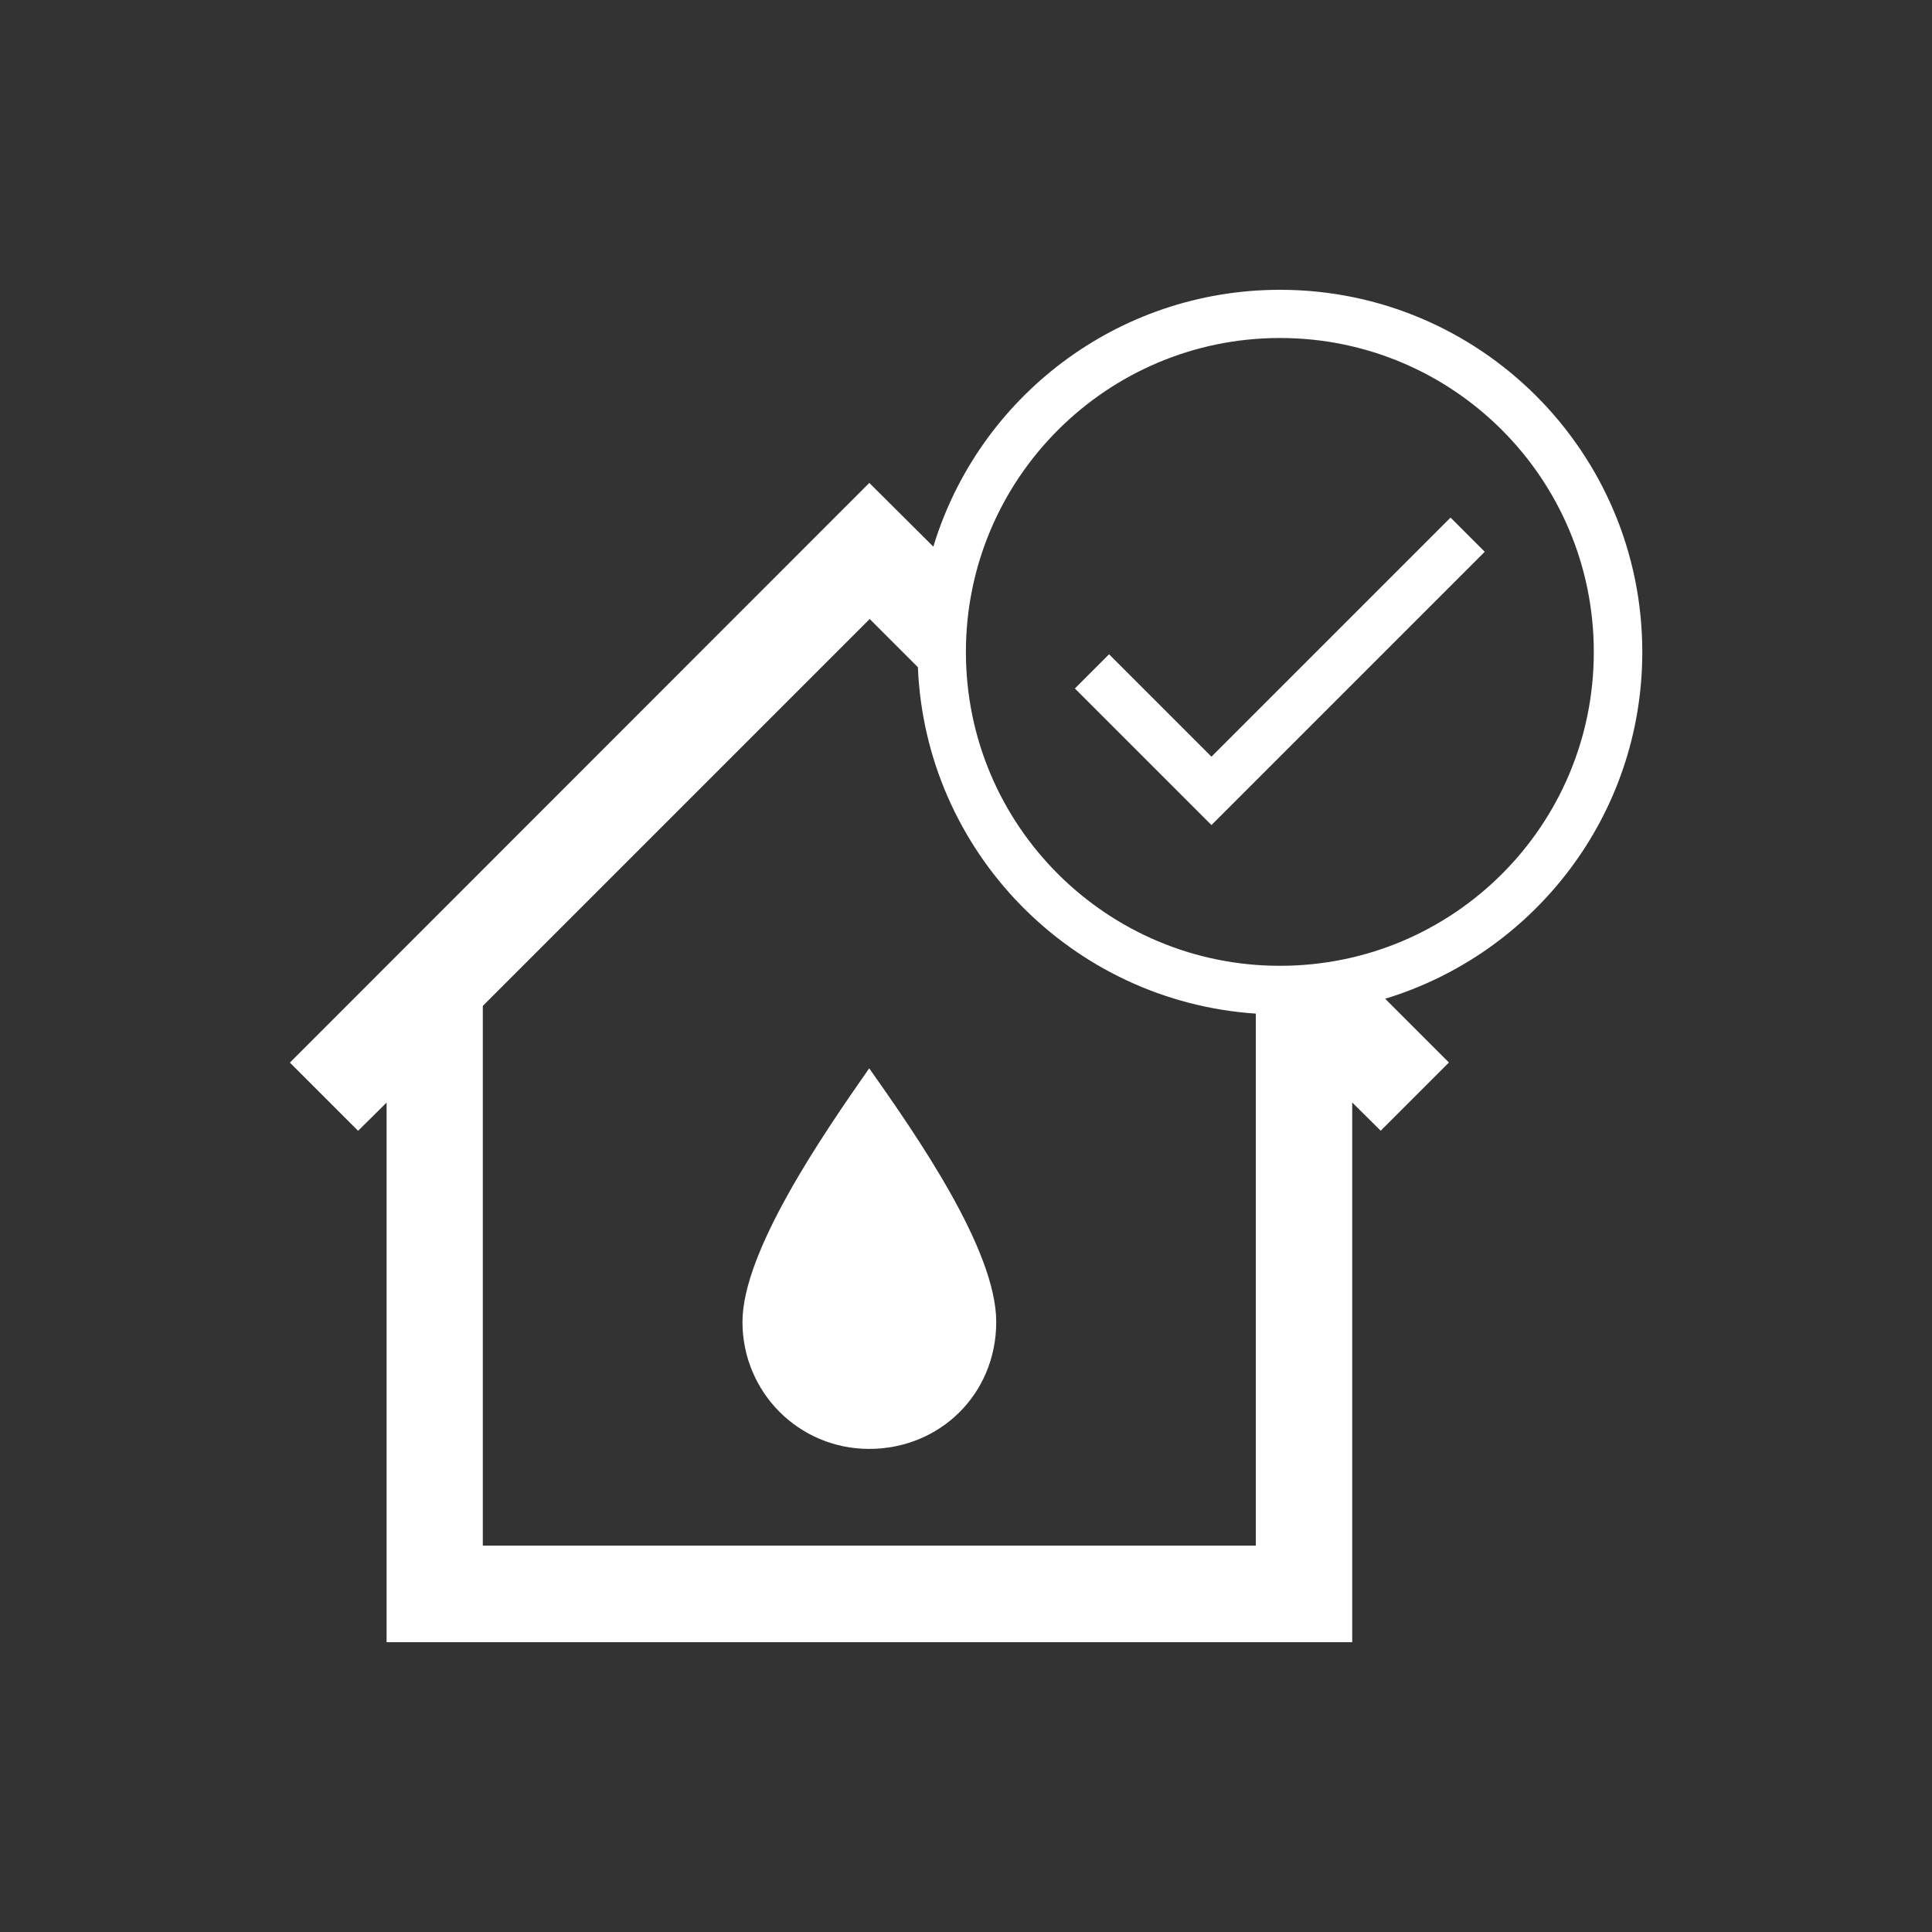
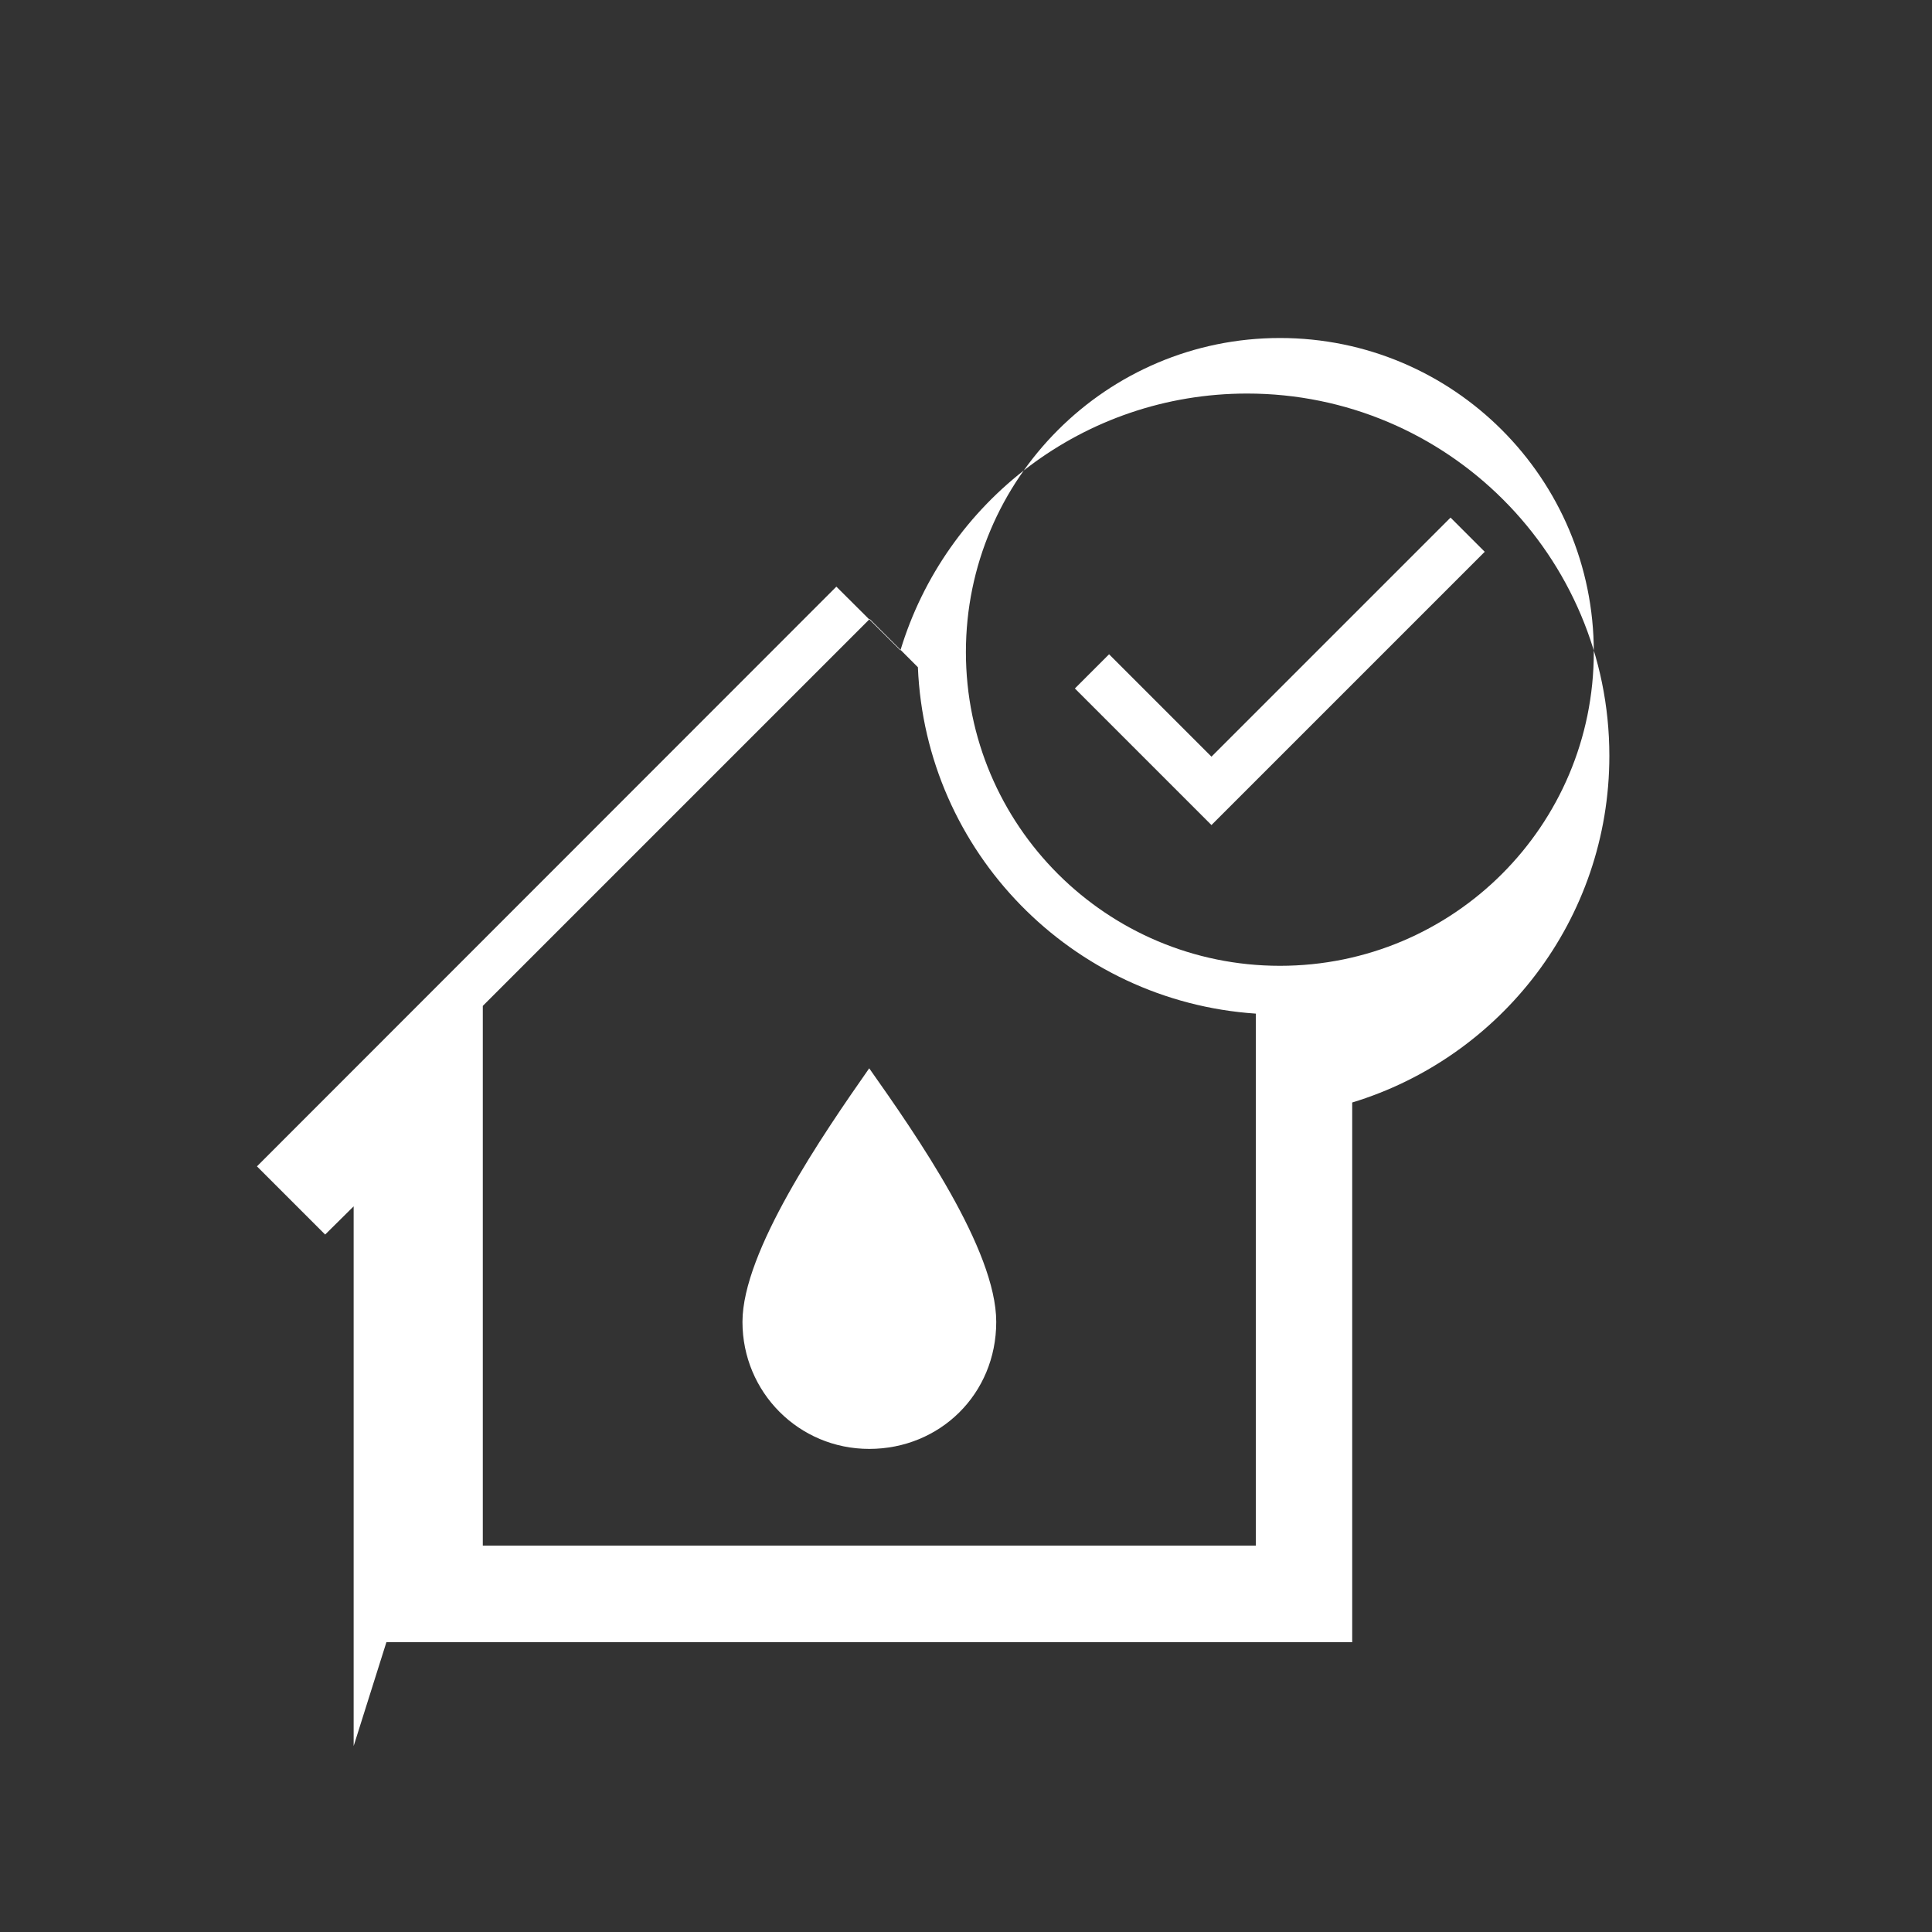
<svg xmlns="http://www.w3.org/2000/svg" id="Camada_1" data-name="Camada 1" viewBox="0 0 200 200">
  <rect x="0" y="0" width="200" height="200" fill="#333333" stroke="none" />
  <defs>
    <style>
      .cls-1 {
        fill-rule: evenodd;
        stroke-width: 0px;
      }
    </style>
  </defs>
-   <path class="cls-1" fill="#fff" d="M40,170h99.98v-55.87l2.95,2.92,7.06-7.06-6.6-6.6c15.39-4.68,26.62-18.96,26.62-35.89,0-20.72-16.81-37.5-37.5-37.5-16.92,0-31.24,11.2-35.89,26.59l-6.63-6.6-59.98,60.01,7.06,7.06,2.95-2.92v55.87ZM114.81,67.73l10.6,10.6,24.75-24.75,3.54,3.54-28.29,28.29-14.14-14.14,3.54-3.54ZM89.98,149.99c-7.29,0-13.12-5.87-13.12-13.15s8.28-19.33,13.12-26.25c4.88,6.92,13.15,18.77,13.15,26.25s-5.84,13.15-13.15,13.15h0ZM130,104.92v55.08H49.98v-55.87l40.05-40.05,4.99,4.99c.79,19.13,15.93,34.58,34.98,35.86h0ZM132.5,34.99c17.94,0,32.49,14.54,32.49,32.51s-14.54,32.48-32.49,32.48-32.51-14.54-32.51-32.48,14.57-32.51,32.51-32.51h0Z" />
+   <path class="cls-1" fill="#fff" d="M40,170h99.98v-55.87c15.39-4.68,26.62-18.96,26.62-35.89,0-20.72-16.81-37.5-37.5-37.5-16.92,0-31.24,11.2-35.89,26.59l-6.63-6.6-59.98,60.01,7.06,7.06,2.95-2.92v55.87ZM114.81,67.73l10.6,10.6,24.75-24.75,3.54,3.54-28.29,28.29-14.14-14.14,3.54-3.54ZM89.98,149.99c-7.29,0-13.12-5.87-13.12-13.15s8.28-19.33,13.12-26.25c4.88,6.92,13.15,18.77,13.15,26.25s-5.84,13.15-13.15,13.15h0ZM130,104.92v55.08H49.98v-55.87l40.05-40.05,4.99,4.99c.79,19.13,15.93,34.58,34.98,35.86h0ZM132.5,34.99c17.94,0,32.49,14.54,32.49,32.51s-14.54,32.48-32.49,32.48-32.51-14.54-32.51-32.48,14.57-32.51,32.51-32.51h0Z" />
</svg>